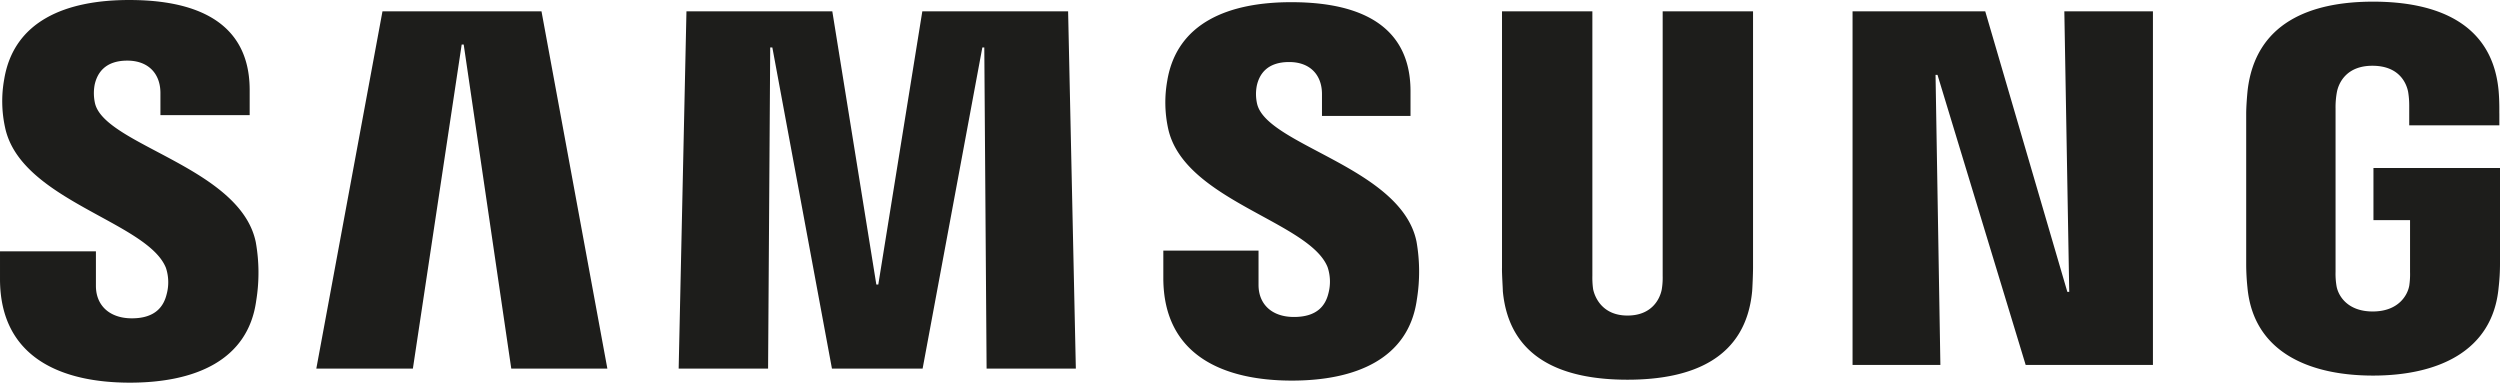
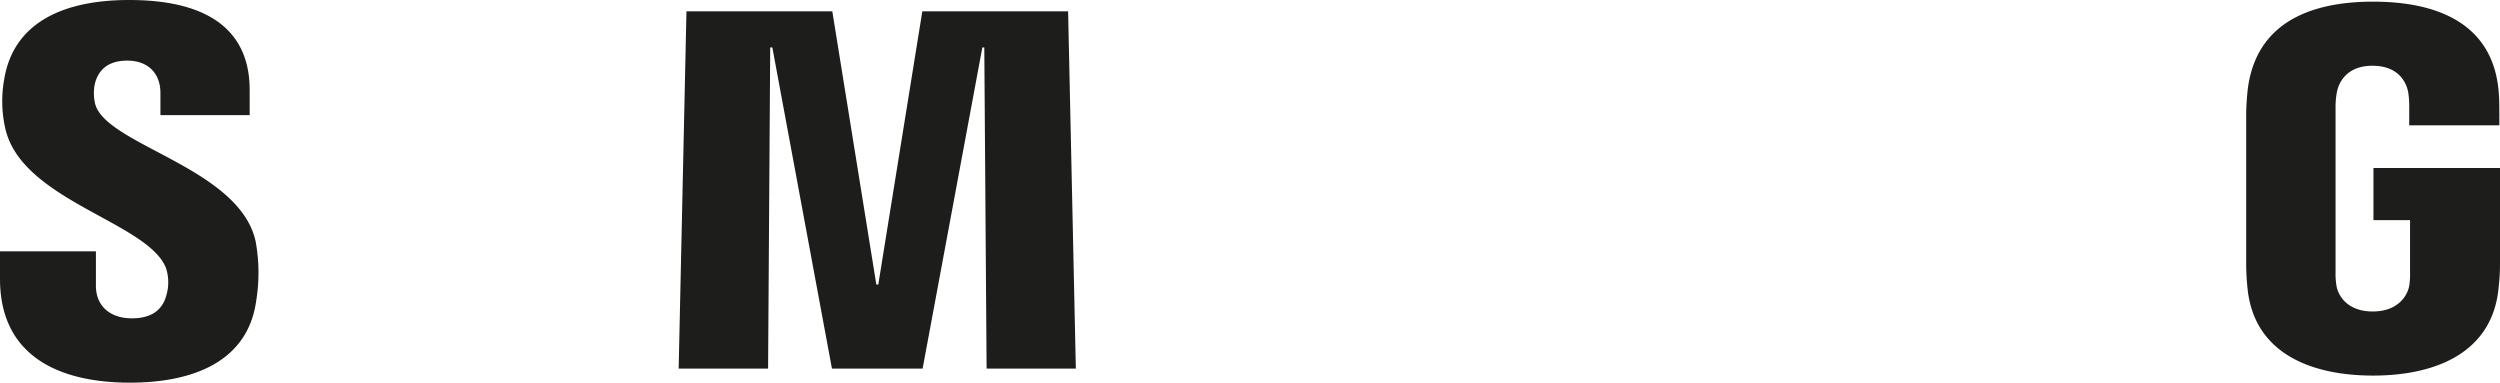
<svg xmlns="http://www.w3.org/2000/svg" viewBox="0 0 423.55 64.83" width="423.55" height="64.83">
  <g fill="#1d1d1b">
-     <path d="m350.57 49.45-.83-47.53h15.01v59.91h-21.56l-14.94-49.15h-.33l.82 49.15h-14.88v-59.91h22.48l13.91 47.53z" />
-     <path d="m78.22 7.54-8.27 54.91h-16.36l11.21-60.53h26.94l11.16 60.53h-16.28l-8.06-54.91z" />
    <path d="m148.8 48.21 7.46-46.29h24.7l1.31 60.53h-15.12l-.39-54.41h-.33l-10.12 54.41h-15.36l-10.1-54.41h-.36l-.36 54.41h-15.15l1.32-60.53h24.71l7.46 46.29z" />
    <g transform="translate(-89.08 -300.54)">
      <path d="m117.19 345.92a7.74 7.74 0 0 1 .12 4.48c-.49 2-1.86 4.07-5.89 4.07-3.78 0-6.09-2.18-6.09-5.49v-5.86h-16.25v4.67c0 13.5 10.63 17.58 22 17.58 11 0 20-3.75 21.4-13.84a29.5 29.5 0 0 0 -.06-9.93c-2.56-12.68-25.53-16.45-27.24-23.54a7.8 7.8 0 0 1 -.06-3.18c.43-1.94 1.74-4.07 5.53-4.07 3.54 0 5.61 2.19 5.61 5.49v3.75h15.12v-4.26c0-13.18-11.86-15.25-20.42-15.25-10.75 0-19.55 3.56-21.17 13.44a20.86 20.86 0 0 0 .15 8.16c2.62 12.38 24.13 15.95 27.25 23.78z" />
-       <path d="m314 345.8a7.7 7.7 0 0 1 .14 4.44c-.49 2-1.85 4-5.84 4-3.75 0-6-2.16-6-5.43v-5.81h-16.13v4.62c0 13.36 10.52 17.4 21.79 17.4 10.82 0 19.76-3.7 21.16-13.71a29.48 29.48 0 0 0 -.05-9.81c-2.52-12.55-25.26-16.29-27-23.32a7.39 7.39 0 0 1 -.06-3.13c.43-1.93 1.73-4 5.48-4 3.51 0 5.56 2.15 5.56 5.43v3.7h15v-4.18c0-13.05-11.73-15.09-20.21-15.09-10.65 0-19.37 3.52-21 13.29a20.88 20.88 0 0 0 .14 8.09c2.62 12.21 23.93 15.76 27.02 23.51z" />
-       <path d="m364.81 354c4.21 0 5.51-2.91 5.8-4.4a12 12 0 0 0 .16-2.31v-44.83h15.31v43.41c0 1.1-.1 3.38-.15 4-1.06 11.3-10 15-21.12 15s-20.06-3.66-21.12-15c0-.59-.17-2.87-.14-4v-43.41h15.31v44.78a14 14 0 0 0 .13 2.31c.31 1.45 1.62 4.45 5.82 4.45z" />
      <path d="m491.06 353.31c4.39 0 5.92-2.78 6.2-4.39a13.31 13.31 0 0 0 .13-2.31v-8.78h-6.2v-8.83h21.44v16.22a34.76 34.76 0 0 1 -.23 4c-1 11-10.54 14.95-21.28 14.95s-20.28-3.93-21.28-14.95a38.78 38.78 0 0 1 -.21-4v-25.45c0-1.09.14-3 .25-4 1.36-11.31 10.52-14.95 21.26-14.95s20.13 3.61 21.24 14.95c.19 1.94.12 4 .14 4v2h-15.27v-3.4a14.07 14.07 0 0 0 -.19-2.3c-.27-1.33-1.42-4.39-6.05-4.39-4.4 0-5.69 2.9-6 4.39a14.13 14.13 0 0 0 -.24 2.86v27.67a12.35 12.35 0 0 0 .15 2.31c.24 1.62 1.77 4.4 6.14 4.4z" />
    </g>
  </g>
</svg>